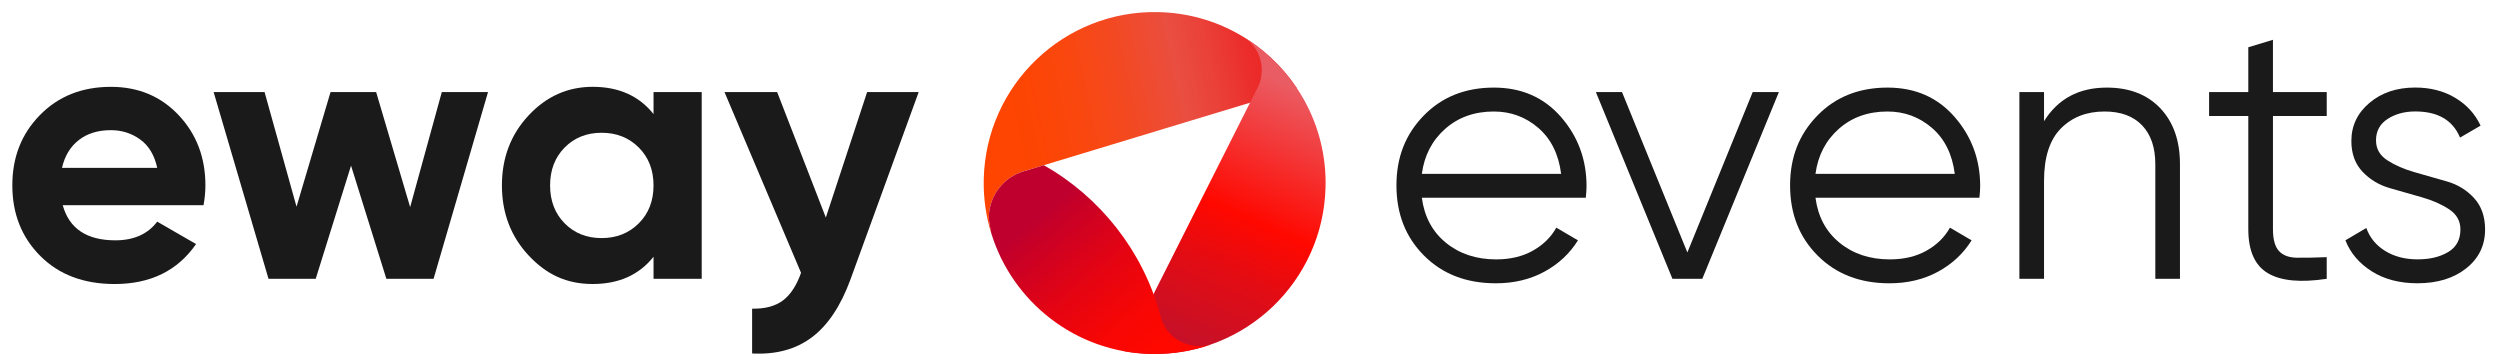
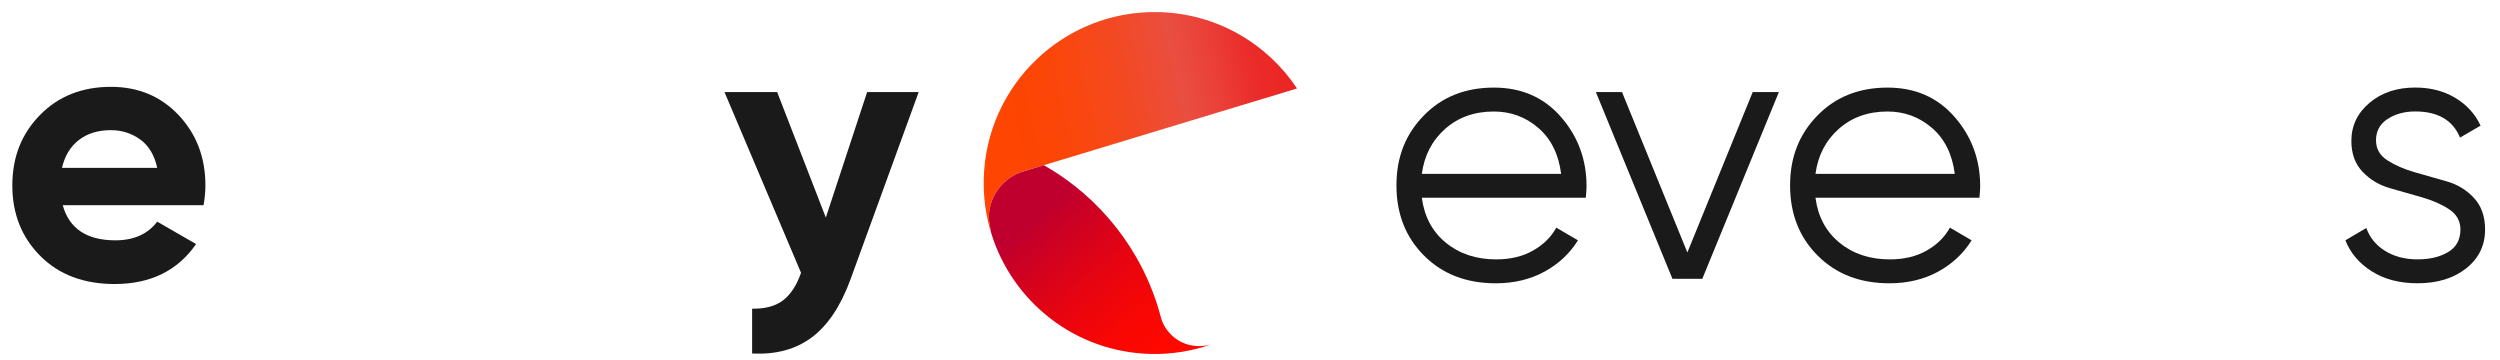
<svg xmlns="http://www.w3.org/2000/svg" id="Layer_1" viewBox="0 0 1620.83 233.38">
  <defs>
    <linearGradient id="linear-gradient" x1="-1318.26" y1="-1066.92" x2="-1218.74" y2="-1255.27" gradientTransform="translate(666.03 1786.94) rotate(50)" gradientUnits="userSpaceOnUse">
      <stop offset="0" stop-color="#ff4500" />
      <stop offset=".16" stop-color="#fd4503" />
      <stop offset=".31" stop-color="#fa470f" />
      <stop offset=".46" stop-color="#f34922" />
      <stop offset=".61" stop-color="#eb4d3c" />
      <stop offset=".63" stop-color="#ea4e41" />
      <stop offset=".73" stop-color="#ea4138" />
      <stop offset=".85" stop-color="#eb2c2a" />
      <stop offset="1" stop-color="#eb2320" />
    </linearGradient>
    <linearGradient id="linear-gradient-2" x1="-1107.75" y1="-1039.69" x2="-1209.14" y2="-1247.42" gradientTransform="translate(666.03 1786.94) rotate(50)" gradientUnits="userSpaceOnUse">
      <stop offset=".14" stop-color="#bf122e" />
      <stop offset=".25" stop-color="#c91026" />
      <stop offset=".45" stop-color="#e30c13" />
      <stop offset=".61" stop-color="#ff0800" />
      <stop offset="1" stop-color="#ea5c63" />
    </linearGradient>
    <linearGradient id="linear-gradient-3" x1="-1287.93" y1="-1061.42" x2="-1121.36" y2="-1061.42" gradientTransform="translate(666.03 1786.94) rotate(50)" gradientUnits="userSpaceOnUse">
      <stop offset=".19" stop-color="#bf002e" />
      <stop offset=".24" stop-color="#c60028" />
      <stop offset=".51" stop-color="#e50412" />
      <stop offset=".73" stop-color="#f80704" />
      <stop offset=".89" stop-color="#ff0800" />
      <stop offset="1" stop-color="#ff0800" />
    </linearGradient>
  </defs>
  <path d="m641.07,140.59c.32-14.22,10.02-26.03,23.05-29.66l176.79-53.58c-19.38-29.13-52.18-48.65-89.81-49.5-61.2-1.38-111.93,47.1-113.31,108.3-.28,12.35,1.47,24.28,4.95,35.46,0,0-1.73-8.16-1.67-11.02Z" style="fill:url(#linear-gradient);" />
-   <path d="m859.41,121.16c.92-40.49-20.01-76.38-51.99-96.45,2.6,1.88,4.85,4.21,6.58,6.91,2.67,4.15,4.17,9.12,4.05,14.43-.08,3.34-.79,6.52-2.02,9.43l-86.87,172.3c5.51.97,11.17,1.55,16.93,1.68,61.2,1.38,111.93-47.1,113.31-108.3Z" style="fill:url(#linear-gradient-2);" />
  <path d="m781.14,224.11c-1.57.19-4.28.51-7.72-.01-10.5-1.61-18.53-9.37-20.98-19.05l-.37-1.39c-11.34-41.19-38.8-75.82-75.29-96.55l-12.65,3.83c-13.03,3.62-22.73,15.43-23.05,29.66-.06,2.51,1.28,9.13,1.6,10.68,13.66,44.37,54.46,77.08,103.42,78.19,13.56.31,26.61-1.85,38.72-6.04-.97.24-2.21.5-3.68.68Z" style="fill:url(#linear-gradient-3);" />
  <path d="m40.67,133.05c4.2,15.17,15.58,22.76,34.14,22.76,11.94,0,20.98-4.03,27.12-12.11l25.18,14.53c-11.95,17.27-29.54,25.91-52.78,25.91-20.02,0-36.08-6.05-48.18-18.16s-18.16-27.36-18.16-45.76,5.97-33.45,17.92-45.64c11.94-12.19,27.28-18.28,46-18.28,17.75,0,32.4,6.14,43.95,18.4,11.54,12.27,17.31,27.44,17.31,45.52,0,4.04-.41,8.32-1.21,12.83H40.67Zm-.48-24.21h61.74c-1.78-8.23-5.45-14.37-11.02-18.4-5.57-4.03-11.91-6.05-19.01-6.05-8.39,0-15.34,2.14-20.82,6.42-5.49,4.28-9.12,10.29-10.9,18.04Z" style="fill:#1a1a1a;" />
-   <path d="m286.42,59.69h29.98l-35.3,121.06h-30.61l-22.9-73.36-22.9,73.36h-30.61l-35.58-121.06h33.03l20.72,74.33,22.05-74.33h29.56l22.05,74.59,20.53-74.59Z" style="fill:#1a1a1a;" />
-   <path d="m423.71,59.69h31.23v121.06h-31.23v-14.29c-9.36,11.78-22.52,17.67-39.47,17.67s-29.99-6.17-41.52-18.52c-11.54-12.35-17.31-27.48-17.31-45.4s5.77-33.05,17.31-45.4c11.54-12.35,25.38-18.52,41.52-18.52,16.95,0,30.1,5.89,39.47,17.67v-14.29Zm-57.63,85.11c6.3,6.38,14.29,9.56,23.97,9.56s17.71-3.19,24.09-9.56,9.56-14.56,9.56-24.58-3.19-18.2-9.56-24.58c-6.38-6.37-14.41-9.56-24.09-9.56s-17.67,3.19-23.97,9.56c-6.29,6.38-9.44,14.57-9.44,24.58s3.15,18.2,9.44,24.58Z" style="fill:#1a1a1a;" />
  <path d="m562.2,59.69h33.41l-44.14,121.26c-6.3,17.29-14.64,29.85-25.04,37.68-10.4,7.83-23.34,11.35-38.81,10.54v-29.05c8.39.16,15.05-1.62,19.98-5.33,4.92-3.71,8.84-9.68,11.74-17.92l-49.64-117.19h34.14l31.57,81.37,26.78-81.37Z" style="fill:#1a1a1a;" />
  <path d="m968.55,56.79c17.92,0,32.4,6.34,43.46,19.01,11.05,12.67,16.59,27.64,16.59,44.91,0,1.78-.16,4.28-.48,7.51h-106.29c1.61,12.27,6.82,22,15.62,29.18,8.8,7.18,19.65,10.77,32.57,10.77,9.2,0,17.15-1.9,23.85-5.69,6.7-3.79,11.74-8.75,15.13-14.89l14.04,8.23c-5.33,8.56-12.59,15.34-21.79,20.34-9.2,5-19.7,7.51-31.48,7.51-19.05,0-34.54-5.97-46.49-17.92-11.95-11.94-17.92-27.12-17.92-45.52s5.89-33.17,17.68-45.28c11.78-12.11,26.96-18.16,45.52-18.16Zm0,15.5c-12.59,0-23.12,3.75-31.6,11.26s-13.52,17.23-15.13,29.18h90.31c-1.62-12.75-6.54-22.68-14.77-29.78-8.23-7.1-17.84-10.65-28.81-10.65Z" style="fill:#1a1a1a;" />
  <path d="m1136.35,59.69h16.95l-49.64,121.06h-19.37l-49.64-121.06h16.95l42.37,103.99,42.37-103.99Z" style="fill:#1a1a1a;" />
  <path d="m1223.76,56.79c17.92,0,32.4,6.34,43.46,19.01,11.05,12.67,16.59,27.64,16.59,44.91,0,1.78-.16,4.28-.48,7.51h-106.29c1.61,12.27,6.82,22,15.62,29.18,8.8,7.18,19.65,10.77,32.57,10.77,9.2,0,17.15-1.9,23.85-5.69,6.7-3.79,11.74-8.75,15.13-14.89l14.04,8.23c-5.33,8.56-12.59,15.34-21.79,20.34-9.2,5-19.7,7.51-31.48,7.51-19.05,0-34.54-5.97-46.49-17.92-11.95-11.94-17.92-27.12-17.92-45.52s5.89-33.17,17.68-45.28c11.78-12.11,26.96-18.16,45.52-18.16Zm0,15.5c-12.59,0-23.12,3.75-31.6,11.26s-13.52,17.23-15.13,29.18h90.31c-1.62-12.75-6.54-22.68-14.77-29.78-8.23-7.1-17.84-10.65-28.81-10.65Z" style="fill:#1a1a1a;" />
-   <path d="m1365.88,56.79c14.69,0,26.27,4.48,34.75,13.44,8.47,8.96,12.71,21.03,12.71,36.2v74.33h-15.98v-74.33c0-10.81-2.87-19.21-8.59-25.18-5.73-5.97-13.84-8.96-24.33-8.96-11.62,0-21.06,3.67-28.33,11.02-7.26,7.35-10.9,18.68-10.9,34.02v63.44h-15.98V59.69h15.98v18.89c9.04-14.53,22.6-21.79,40.68-21.79Z" style="fill:#1a1a1a;" />
-   <path d="m1508.5,75.19h-34.87v73.36c0,6.62,1.29,11.34,3.87,14.17,2.58,2.83,6.45,4.28,11.62,4.36,5.16.08,11.62-.04,19.37-.36v14.04c-16.95,2.58-29.66,1.37-38.13-3.63-8.47-5-12.71-14.53-12.71-28.57v-73.36h-25.42v-15.5h25.42v-29.06l15.98-4.84v33.9h34.87v15.5Z" style="fill:#1a1a1a;" />
  <path d="m1540.46,91.09c0,5.4,2.45,9.69,7.36,12.86,4.91,3.17,10.83,5.75,17.77,7.73,6.94,1.98,13.88,3.96,20.82,5.95s12.79,5.57,17.58,10.76c4.78,5.19,7.17,11.99,7.17,20.4,0,10.33-4.08,18.73-12.23,25.18-8.15,6.46-18.69,9.68-31.6,9.68-11.62,0-21.51-2.58-29.66-7.75-8.15-5.16-13.84-11.86-17.07-20.1l13.56-7.99c2.26,6.29,6.33,11.26,12.23,14.89,5.89,3.63,12.87,5.45,20.94,5.45s14.53-1.57,19.85-4.72c5.33-3.14,7.99-8.02,7.99-14.64,0-5.48-2.42-9.84-7.27-13.06-4.85-3.22-10.74-5.83-17.68-7.81-6.94-1.98-13.88-3.96-20.82-5.95s-12.83-5.52-17.67-10.6c-4.84-5.08-7.26-11.74-7.26-19.98,0-9.84,3.91-18.08,11.74-24.7,7.83-6.62,17.71-9.93,29.66-9.93,9.84,0,18.48,2.22,25.91,6.66,7.42,4.44,12.91,10.45,16.46,18.04l-13.32,7.75c-4.68-11.3-14.37-16.95-29.05-16.95-6.94,0-12.92,1.63-17.92,4.88-5,3.25-7.51,7.9-7.51,13.93Z" style="fill:#1a1a1a;" />
</svg>